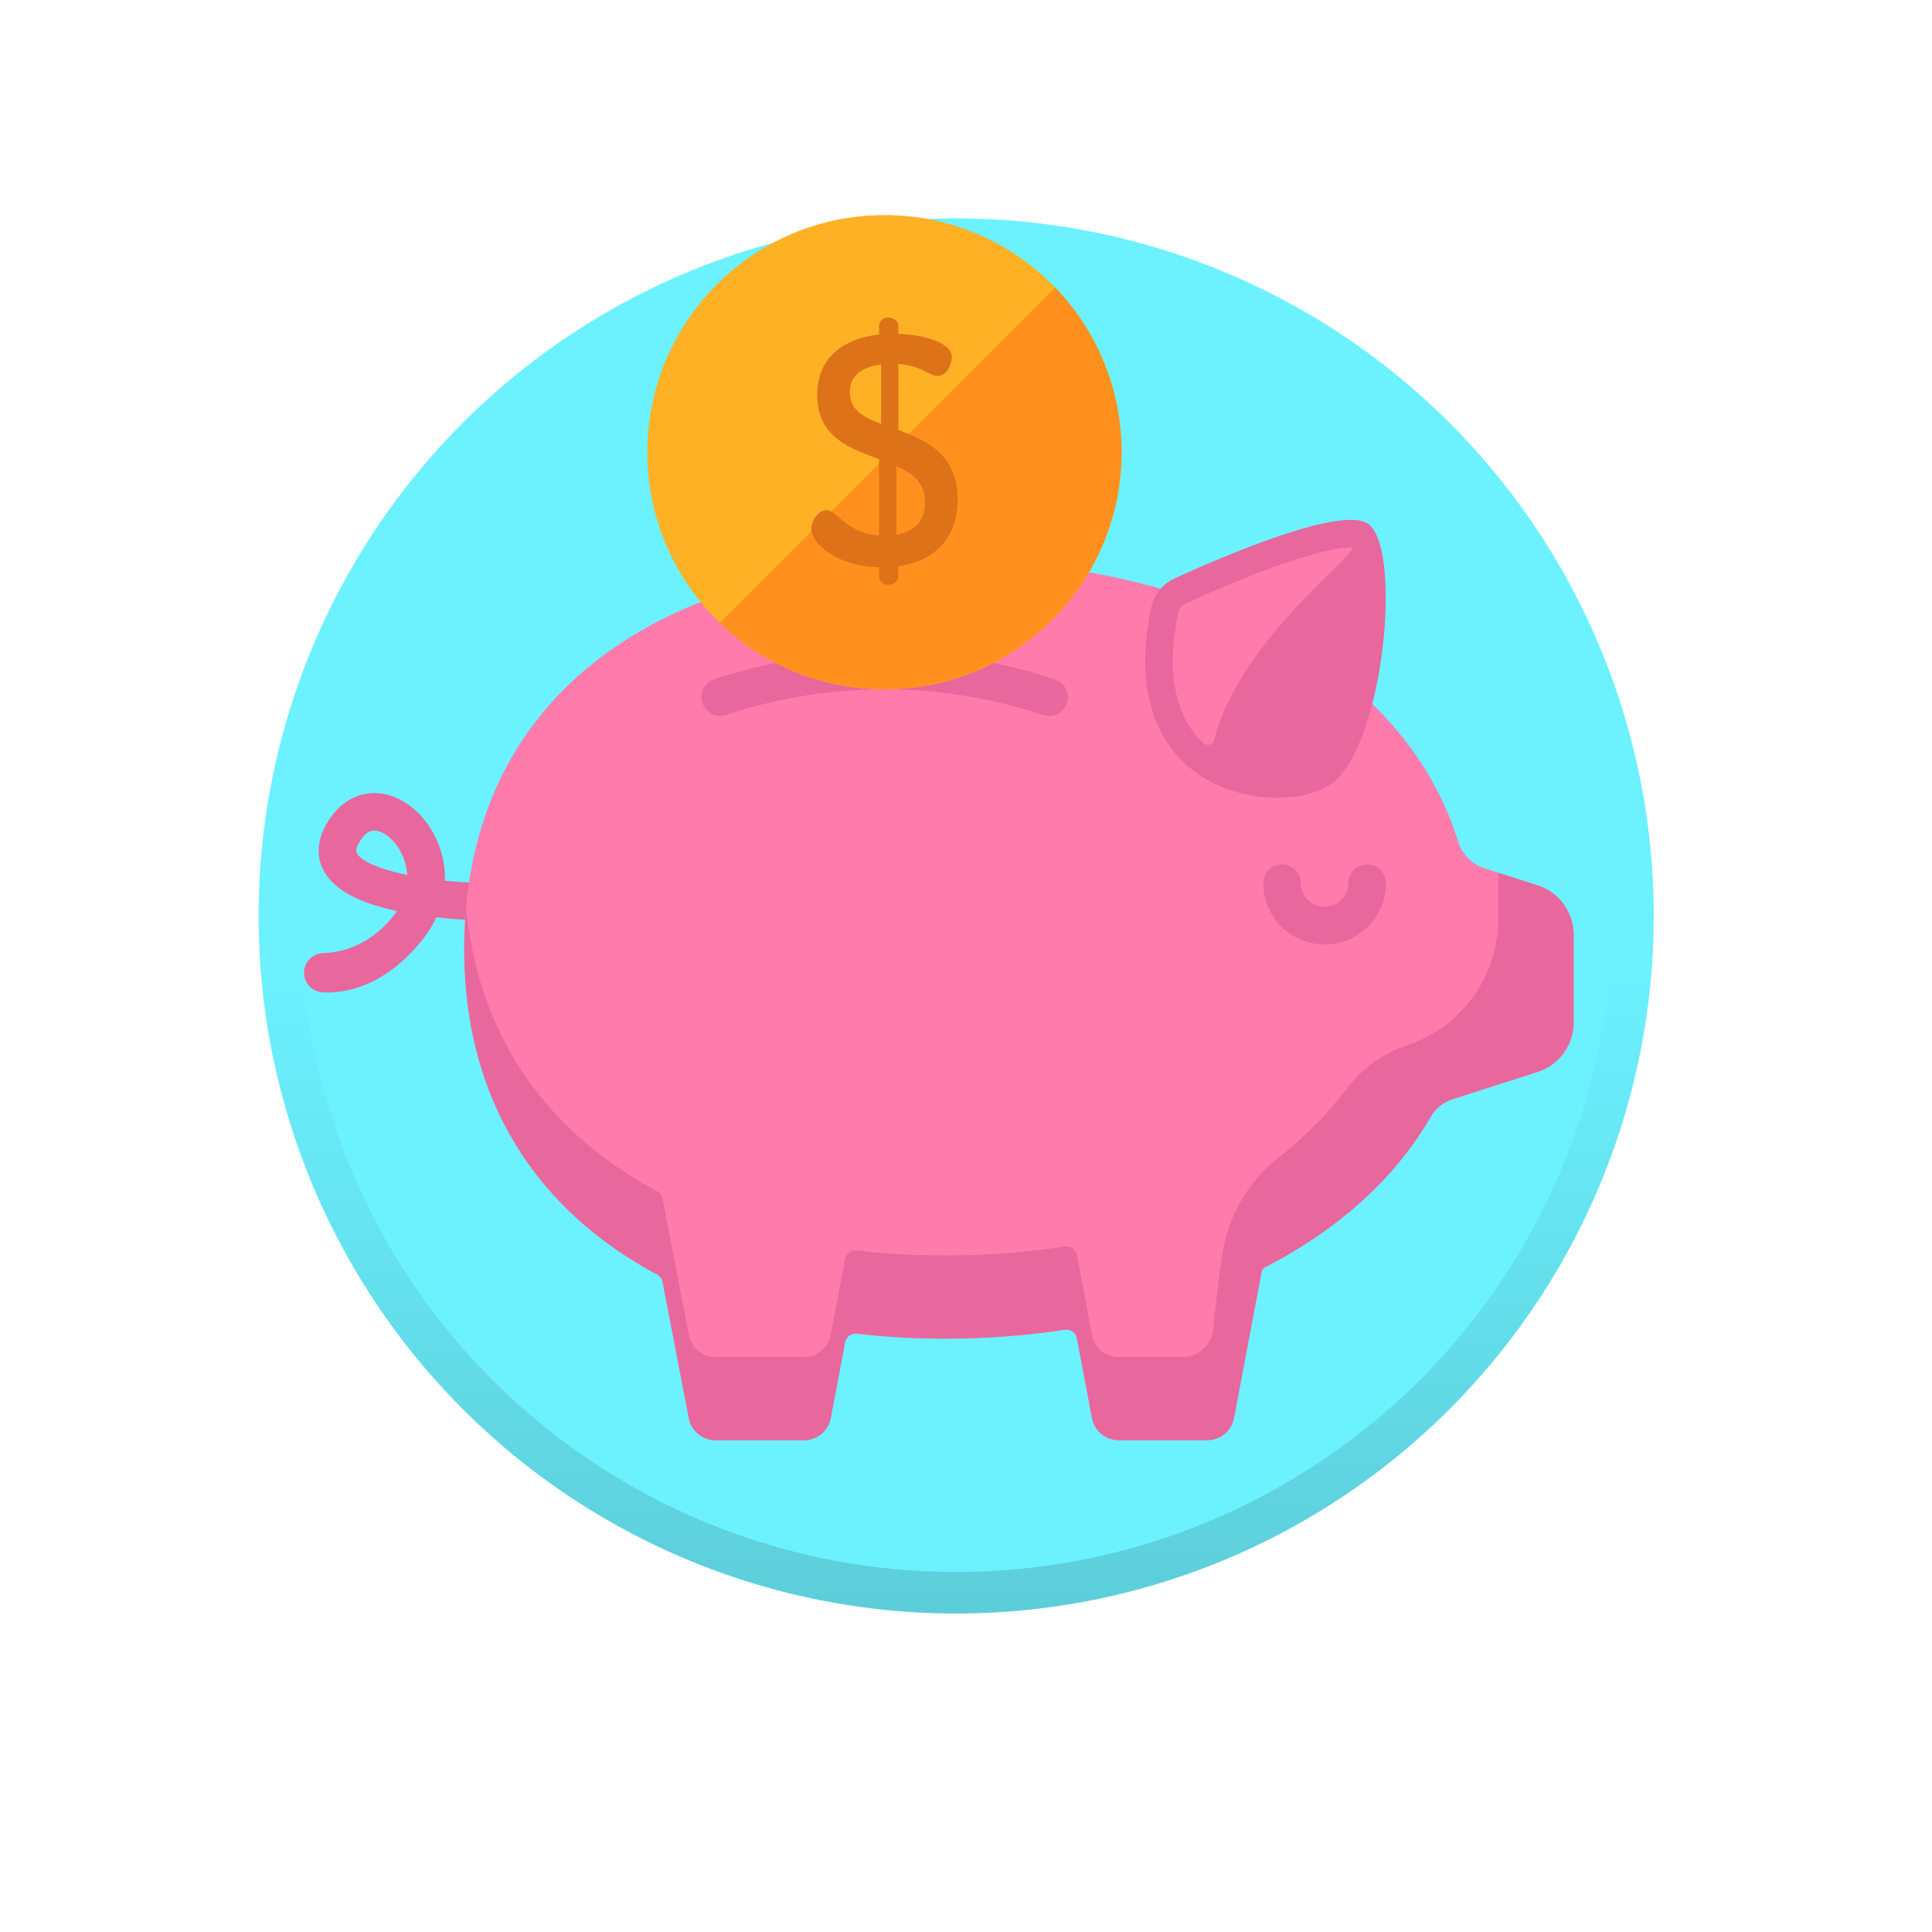
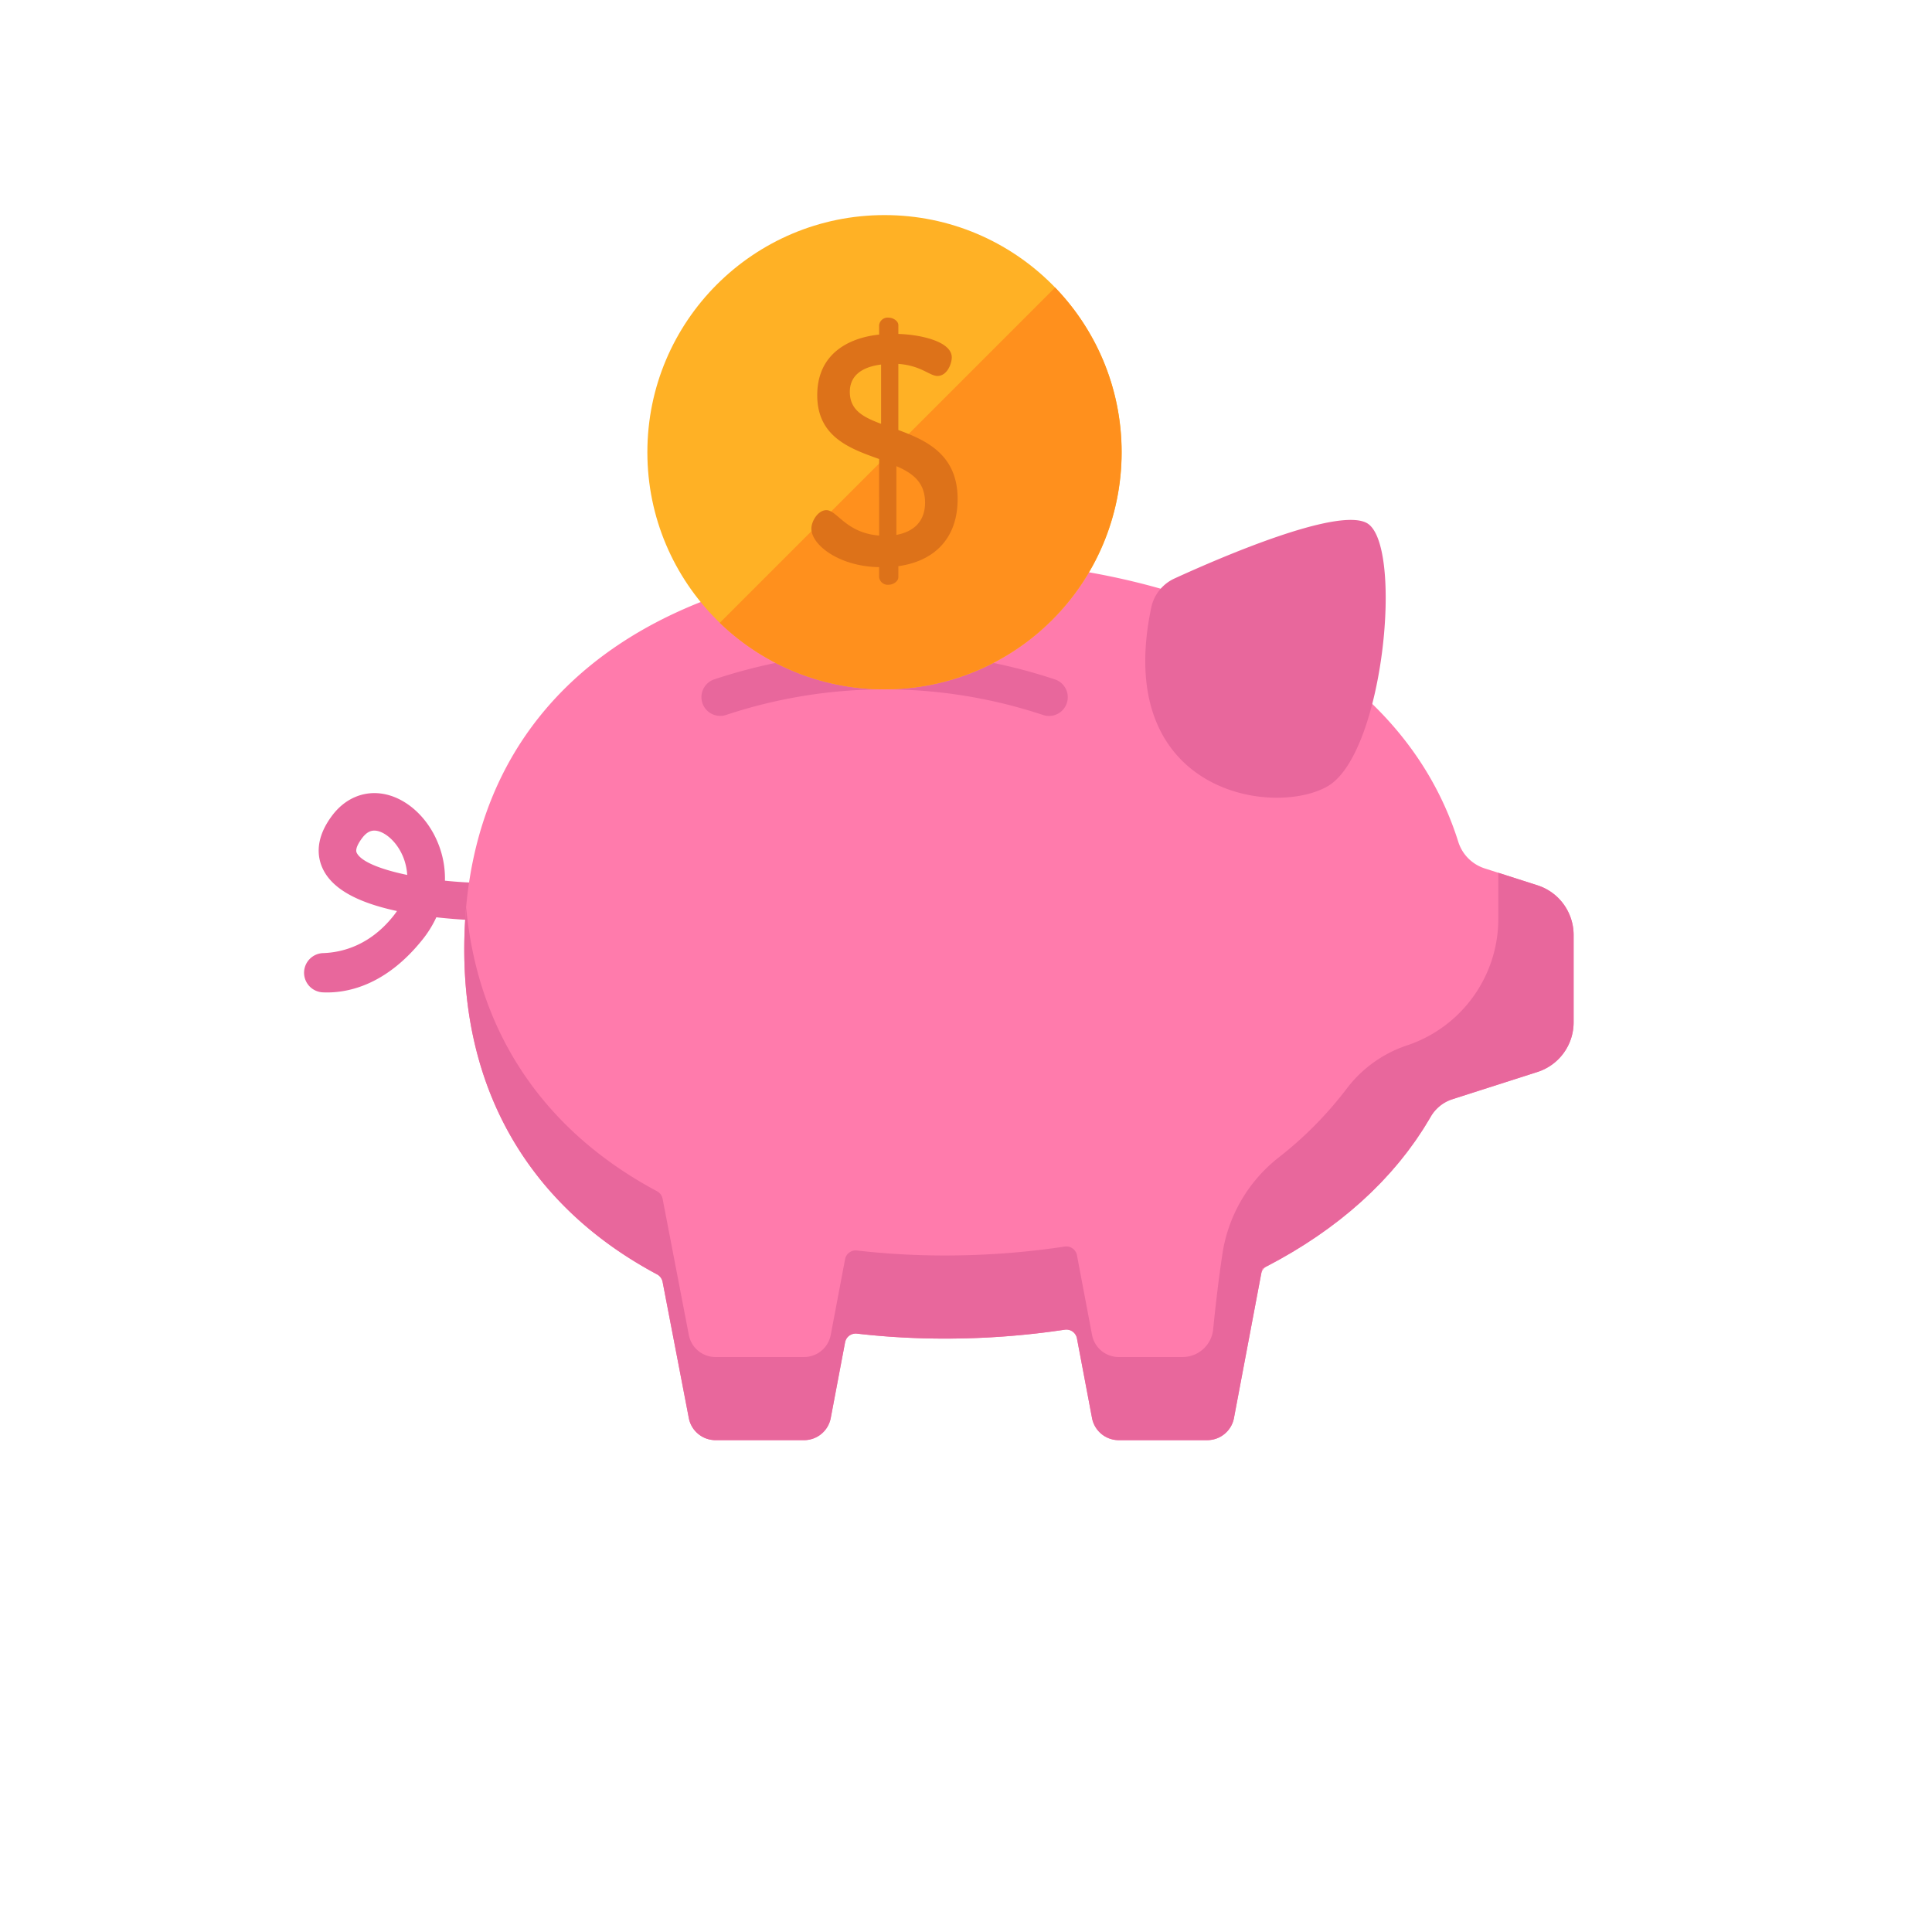
<svg xmlns="http://www.w3.org/2000/svg" width="512" height="512" viewBox="0 0 512 512">
  <defs>
    <linearGradient id="a" x1="254.963" y1="547.847" x2="251.976" y2="-33.108" gradientUnits="userSpaceOnUse">
      <stop offset="0.048" stop-color="#53bac4" />
      <stop offset="0.498" stop-color="#6cf1ff" />
    </linearGradient>
  </defs>
  <g>
-     <circle cx="253.394" cy="242.745" r="184.862" fill="url(#a)" />
-     <circle cx="253.394" cy="242.745" r="173.857" fill="#6cf1ff" />
-   </g>
+     </g>
  <g>
    <path d="M86.684,263.01c-.388,0-.76-.009-1.118-.026a5.203,5.203,0,0,1-4.985-5.189v-.024a5.218,5.218,0,0,1,5.087-5.191c4.825-.164,12.257-1.913,18.565-9.823q.53-.664.969-1.324c-10.675-2.293-17.108-5.941-19.61-11.097-1.483-3.056-2.255-8.013,2.485-14.277,3.268-4.32,7.981-6.421,12.931-5.759,6.282.838,12.203,6.01,15.086,13.176a24.733,24.733,0,0,1,1.82,9.913c2.994.31,6.039.506,8.981.57a5.103,5.103,0,0,1,5.07,4.907,4.966,4.966,0,0,1-5.064,5.034c-.261-.005-5.062-.106-11.27-.808a28.35,28.35,0,0,1-3.628,5.86C102.588,260.758,92.789,263.01,86.684,263.01Zm12.509-42.895c-.849,0-1.973.329-3.192,1.94-.77,1.017-1.983,2.881-1.469,3.941,1.16,2.393,6.504,4.447,13.382,5.874a15.086,15.086,0,0,0-1.04-4.686c-1.696-4.215-4.896-6.729-7.181-7.034A3.668,3.668,0,0,0,99.193,220.115Z" fill="#e8679c" />
    <path d="M407.437,234.615l-13.984-4.48a10.804,10.804,0,0,1-7-7.066c-16.093-51.172-75.85-74.672-135.999-74.672-70.371,0-127.418,32.157-127.418,103.172,0,40.928,20.074,69.595,51.089,86.151a2.861,2.861,0,0,1,1.469,1.98l6.948,36.091a7.201,7.201,0,0,0,7.075,5.862h23.464a7.201,7.201,0,0,0,7.075-5.862l3.798-20.066a2.864,2.864,0,0,1,3.156-2.304,202.611,202.611,0,0,0,23.343,1.32,212.626,212.626,0,0,0,31.695-2.358,2.865,2.865,0,0,1,3.254,2.291l3.997,21.117a7.201,7.201,0,0,0,7.075,5.862h23.464a7.201,7.201,0,0,0,7.075-5.862l7.217-38.213a2.858,2.858,0,0,1,1.497-2.003c18.418-9.576,33.656-22.751,43.373-39.546a10.396,10.396,0,0,1,5.806-4.732l22.531-7.217a13.796,13.796,0,0,0,9.587-13.138V247.753A13.799,13.799,0,0,0,407.437,234.615Z" fill="#ff7bac" />
    <g>
      <path d="M415.268,241.037a13.812,13.812,0,0,0-2.232-2.983c-.019-.019-.035-.04-.054-.059a13.77,13.77,0,0,0-5.543-3.38l-10.367-3.32V243.49a35.358,35.358,0,0,1-24.002,33.484h0a33.203,33.203,0,0,0-16.3,11.688,99.218,99.218,0,0,1-17.854,18.039,40.018,40.018,0,0,0-14.922,25.346c-1.099,7.168-1.95,14.817-2.492,20.236a8.152,8.152,0,0,1-8.111,7.343H296.475a7.201,7.201,0,0,1-7.075-5.861l-3.997-21.117a2.864,2.864,0,0,0-3.253-2.291,212.612,212.612,0,0,1-31.695,2.358,202.603,202.603,0,0,1-23.343-1.32,2.865,2.865,0,0,0-3.157,2.304l-3.798,20.066a7.201,7.201,0,0,1-7.075,5.862H189.617a7.201,7.201,0,0,1-7.075-5.862l-6.948-36.091a2.861,2.861,0,0,0-1.469-1.98c-28.183-15.045-47.328-40.093-50.59-75.251v.002q-.116,1.294-.206,2.607l-.003.052c-.006.086-.011.173-.017.26q-.078,1.18-.135,2.375c-.015.331-.026.665-.038.998-.024.607-.047,1.214-.062,1.828-.023.995-.038,1.995-.038,3.005a115.561,115.561,0,0,0,.923,14.774,99.753,99.753,0,0,0,3.544,16.532c.087.286.179.569.269.853q.334,1.054.693,2.1c.095.278.19.557.288.833q.989,2.79,2.138,5.466c.081.189.162.379.244.567q.566,1.294,1.168,2.563c.066.14.136.278.203.417q.562,1.166,1.158,2.316c.068.131.135.264.203.396q.649,1.234,1.334,2.441c.099.175.2.349.3.523a87.329,87.329,0,0,0,4.784,7.417c.164.227.331.453.496.678q.623.849,1.266,1.683c.169.219.336.438.507.655.58.737,1.166,1.467,1.768,2.185l.016.02c.603.718,1.22,1.424,1.845,2.123.189.212.383.421.574.631q.7.769,1.418,1.521c.193.202.385.406.58.607q.983,1.012,1.995,1.999l.005.005q1.131,1.096,2.303,2.157,2.341,2.121,4.835,4.099t5.132,3.815q1.319.919,2.673,1.8,1.219.794,2.469,1.557c.239.147.48.291.721.436q.942.569,1.895,1.119c.252.145.503.292.756.435q1.282.728,2.587,1.429a2.755,2.755,0,0,1,.916.778c.035.044.064.091.096.137a2.831,2.831,0,0,1,.212.363c.025.051.051.1.072.152a2.816,2.816,0,0,1,.172.55l6.948,36.091a7.175,7.175,0,0,0,.347,1.228q.112.295.248.576t.295.547q.159.266.339.516.18.251.382.485c.152.177.314.343.481.503.053.051.109.098.163.147.121.109.244.214.372.315.064.051.13.1.195.149q.197.144.404.274c.062.039.123.08.186.118.199.118.404.229.614.328l.009.004c.211.099.428.184.649.262.07.024.141.045.212.067.157.05.317.096.478.135.082.02.164.038.246.055.164.034.329.06.496.083.076.01.15.022.226.03.24.024.484.04.729.041h23.468a7.196,7.196,0,0,0,7.074-5.862l3.798-20.066v-.001a2.858,2.858,0,0,1,.139-.478c.017-.046.037-.089.057-.133a2.862,2.862,0,0,1,.164-.318c.024-.041.047-.081.074-.121a2.833,2.833,0,0,1,.292-.373,2.867,2.867,0,0,1,1.064-.697c.039-.015.077-.03.116-.043a2.928,2.928,0,0,1,.294-.083c.076-.017.154-.028.232-.039.076-.011.149-.024.226-.028a2.811,2.811,0,0,1,.498.011c1.261.146,2.531.276,3.805.398q.478.046.957.089c1.274.116,2.552.224,3.837.316l.019.001c1.285.091,2.579.166,3.875.233q.49.025.98.049c1.302.061,2.608.114,3.922.151q2.956.083,5.947.083,3.997,0,7.987-.147,2.042-.076,4.081-.19c.139-.008.276-.019.415-.027q1.851-.107,3.698-.244c.029-.002.057-.005.086-.007q4.049-.308,8.067-.768l.024-.003q1.837-.211,3.666-.451c.59-.078,1.176-.166,1.764-.249.647-.091,1.295-.177,1.94-.275a2.845,2.845,0,0,1,3.038,1.709c.007.015.016.028.023.044a2.903,2.903,0,0,1,.16.543l1.998,10.559,1.998,10.559a7.201,7.201,0,0,0,7.075,5.862H319.94a7.037,7.037,0,0,0,.729-.041c.076-.008.15-.02.226-.03.167-.022.333-.049.496-.083.082-.017.164-.035.245-.055q.242-.059.478-.135c.07-.022.142-.043.212-.067.222-.078.44-.164.652-.263l.003-.001c.212-.099.417-.211.617-.329.063-.037.124-.078.186-.118.138-.087.273-.178.404-.275.066-.048.13-.097.194-.147.128-.101.252-.206.373-.315.054-.049.11-.096.163-.147.168-.16.329-.327.481-.503.059-.069.112-.143.169-.215a6.872,6.872,0,0,0,1.095-1.908,7.234,7.234,0,0,0,.347-1.228l1.582-8.374,1.643-8.702,1.031-5.457,2.961-15.68h0l.266-1.406c.486-.241.682-.338,1.168-.579a.046.046,0,0,0,.039-.002c.009-.005.015-.012.024-.016.563-.292,1.113-.599,1.67-.898.582-.314,1.171-.62,1.747-.94.499-.278.986-.569,1.48-.852.621-.356,1.248-.707,1.861-1.072.505-.301.996-.614,1.495-.921.588-.361,1.183-.717,1.762-1.086.52-.332,1.026-.677,1.54-1.015.545-.359,1.097-.712,1.634-1.078.507-.346,1.001-.706,1.501-1.059.528-.373,1.063-.738,1.584-1.118.485-.354.955-.722,1.433-1.082.521-.393,1.049-.779,1.561-1.18.464-.363.912-.739,1.369-1.108.51-.412,1.028-.818,1.528-1.238.461-.386.906-.787,1.359-1.18.48-.417.969-.827,1.44-1.251.44-.396.863-.805,1.295-1.207.468-.436.944-.865,1.403-1.309.419-.405.821-.824,1.232-1.236.454-.455.915-.902,1.36-1.365.404-.421.791-.856,1.187-1.283.432-.467.873-.928,1.296-1.402.386-.433.753-.88,1.13-1.32.414-.483.837-.96,1.241-1.451.367-.446.716-.906,1.074-1.36.394-.498.797-.99,1.18-1.496.352-.465.685-.944,1.028-1.415.369-.508.748-1.009,1.106-1.524.335-.482.651-.978.977-1.466.346-.519.701-1.032,1.036-1.559.416-.654.796-1.332,1.212-1.986.247-.388.478-.785.709-1.182a10.163,10.163,0,0,1,5.67-4.612l.081-.026h.001l11.494-3.682,11.036-3.535a13.796,13.796,0,0,0,9.587-13.138v-23.19a13.746,13.746,0,0,0-1.285-5.79C415.593,241.648,415.436,241.339,415.268,241.037Z" fill="#e8679c" />
      <path d="M305.11,160.922a10.953,10.953,0,0,1,6.205-7.645c12.094-5.536,42.906-18.856,50.827-14.707,9.919,5.196,4.723,61.287-10.392,69.849C337.15,216.689,294.786,209.919,305.11,160.922Z" fill="#e8679c" />
-       <path d="M351.037,250.286A16.265,16.265,0,0,1,334.791,234.04a4.968,4.968,0,0,1,9.937,0,6.309,6.309,0,0,0,12.617,0,4.968,4.968,0,0,1,9.937,0A16.263,16.263,0,0,1,351.037,250.286Z" fill="#e8679c" />
      <path d="M278,189.737a4.958,4.958,0,0,1-1.576-.258,133.338,133.338,0,0,0-84.04,0,4.969,4.969,0,0,1-3.15-9.425,143.334,143.334,0,0,1,90.342,0A4.97,4.97,0,0,1,278,189.737Z" fill="#e8679c" />
    </g>
    <circle cx="234.405" cy="119.846" r="62.846" fill="#ffb125" />
-     <path d="M357.936,145.07c-6.897,0-23.6,5.684-43.588,14.834a3.67,3.67,0,0,0-2.107,2.521c-2.913,13.824-1.355,24.951,4.506,32.176a22.477,22.477,0,0,0,2.247,2.383,1.693,1.693,0,0,0,2.776-.86C328.717,168.61,362.43,145.07,357.936,145.07Z" fill="#ff7bac" />
    <path d="M279.614,76.198l-88.86,88.861a62.844,62.844,0,0,0,88.86-88.861Z" fill="#ff901d" />
    <path d="M232.979,150.299c-10.703-.173-17.954-5.956-17.954-10.185,0-2.072,1.812-4.92,3.97-4.92,2.849,0,5.179,6.042,13.983,6.733V121.642c-7.768-2.762-16.4-5.869-16.4-16.918,0-10.876,8.2-15.192,16.4-16.055v-2.503A2.277,2.277,0,0,1,235.483,84.18c1.294,0,2.59.95,2.59,1.985V88.496c5.869.173,14.156,1.985,14.156,6.215,0,1.64-1.208,4.92-3.798,4.92-2.071,0-4.316-2.762-10.358-3.193v17.522c7.51,2.762,15.71,6.56,15.71,18.299,0,10.617-6.387,16.486-15.71,17.782v2.935c0,1.036-1.294,1.985-2.59,1.985a2.278,2.278,0,0,1-2.504-1.985V150.299Zm.518-37.979V96.61c-4.834.604-8.286,2.762-8.286,7.251C225.211,108.781,228.922,110.594,233.497,112.32Zm4.057,11.221v18.213c4.661-.864,7.596-3.625,7.596-8.546C245.15,127.77,241.784,125.354,237.554,123.541Z" fill="#dd7219" />
  </g>
</svg>